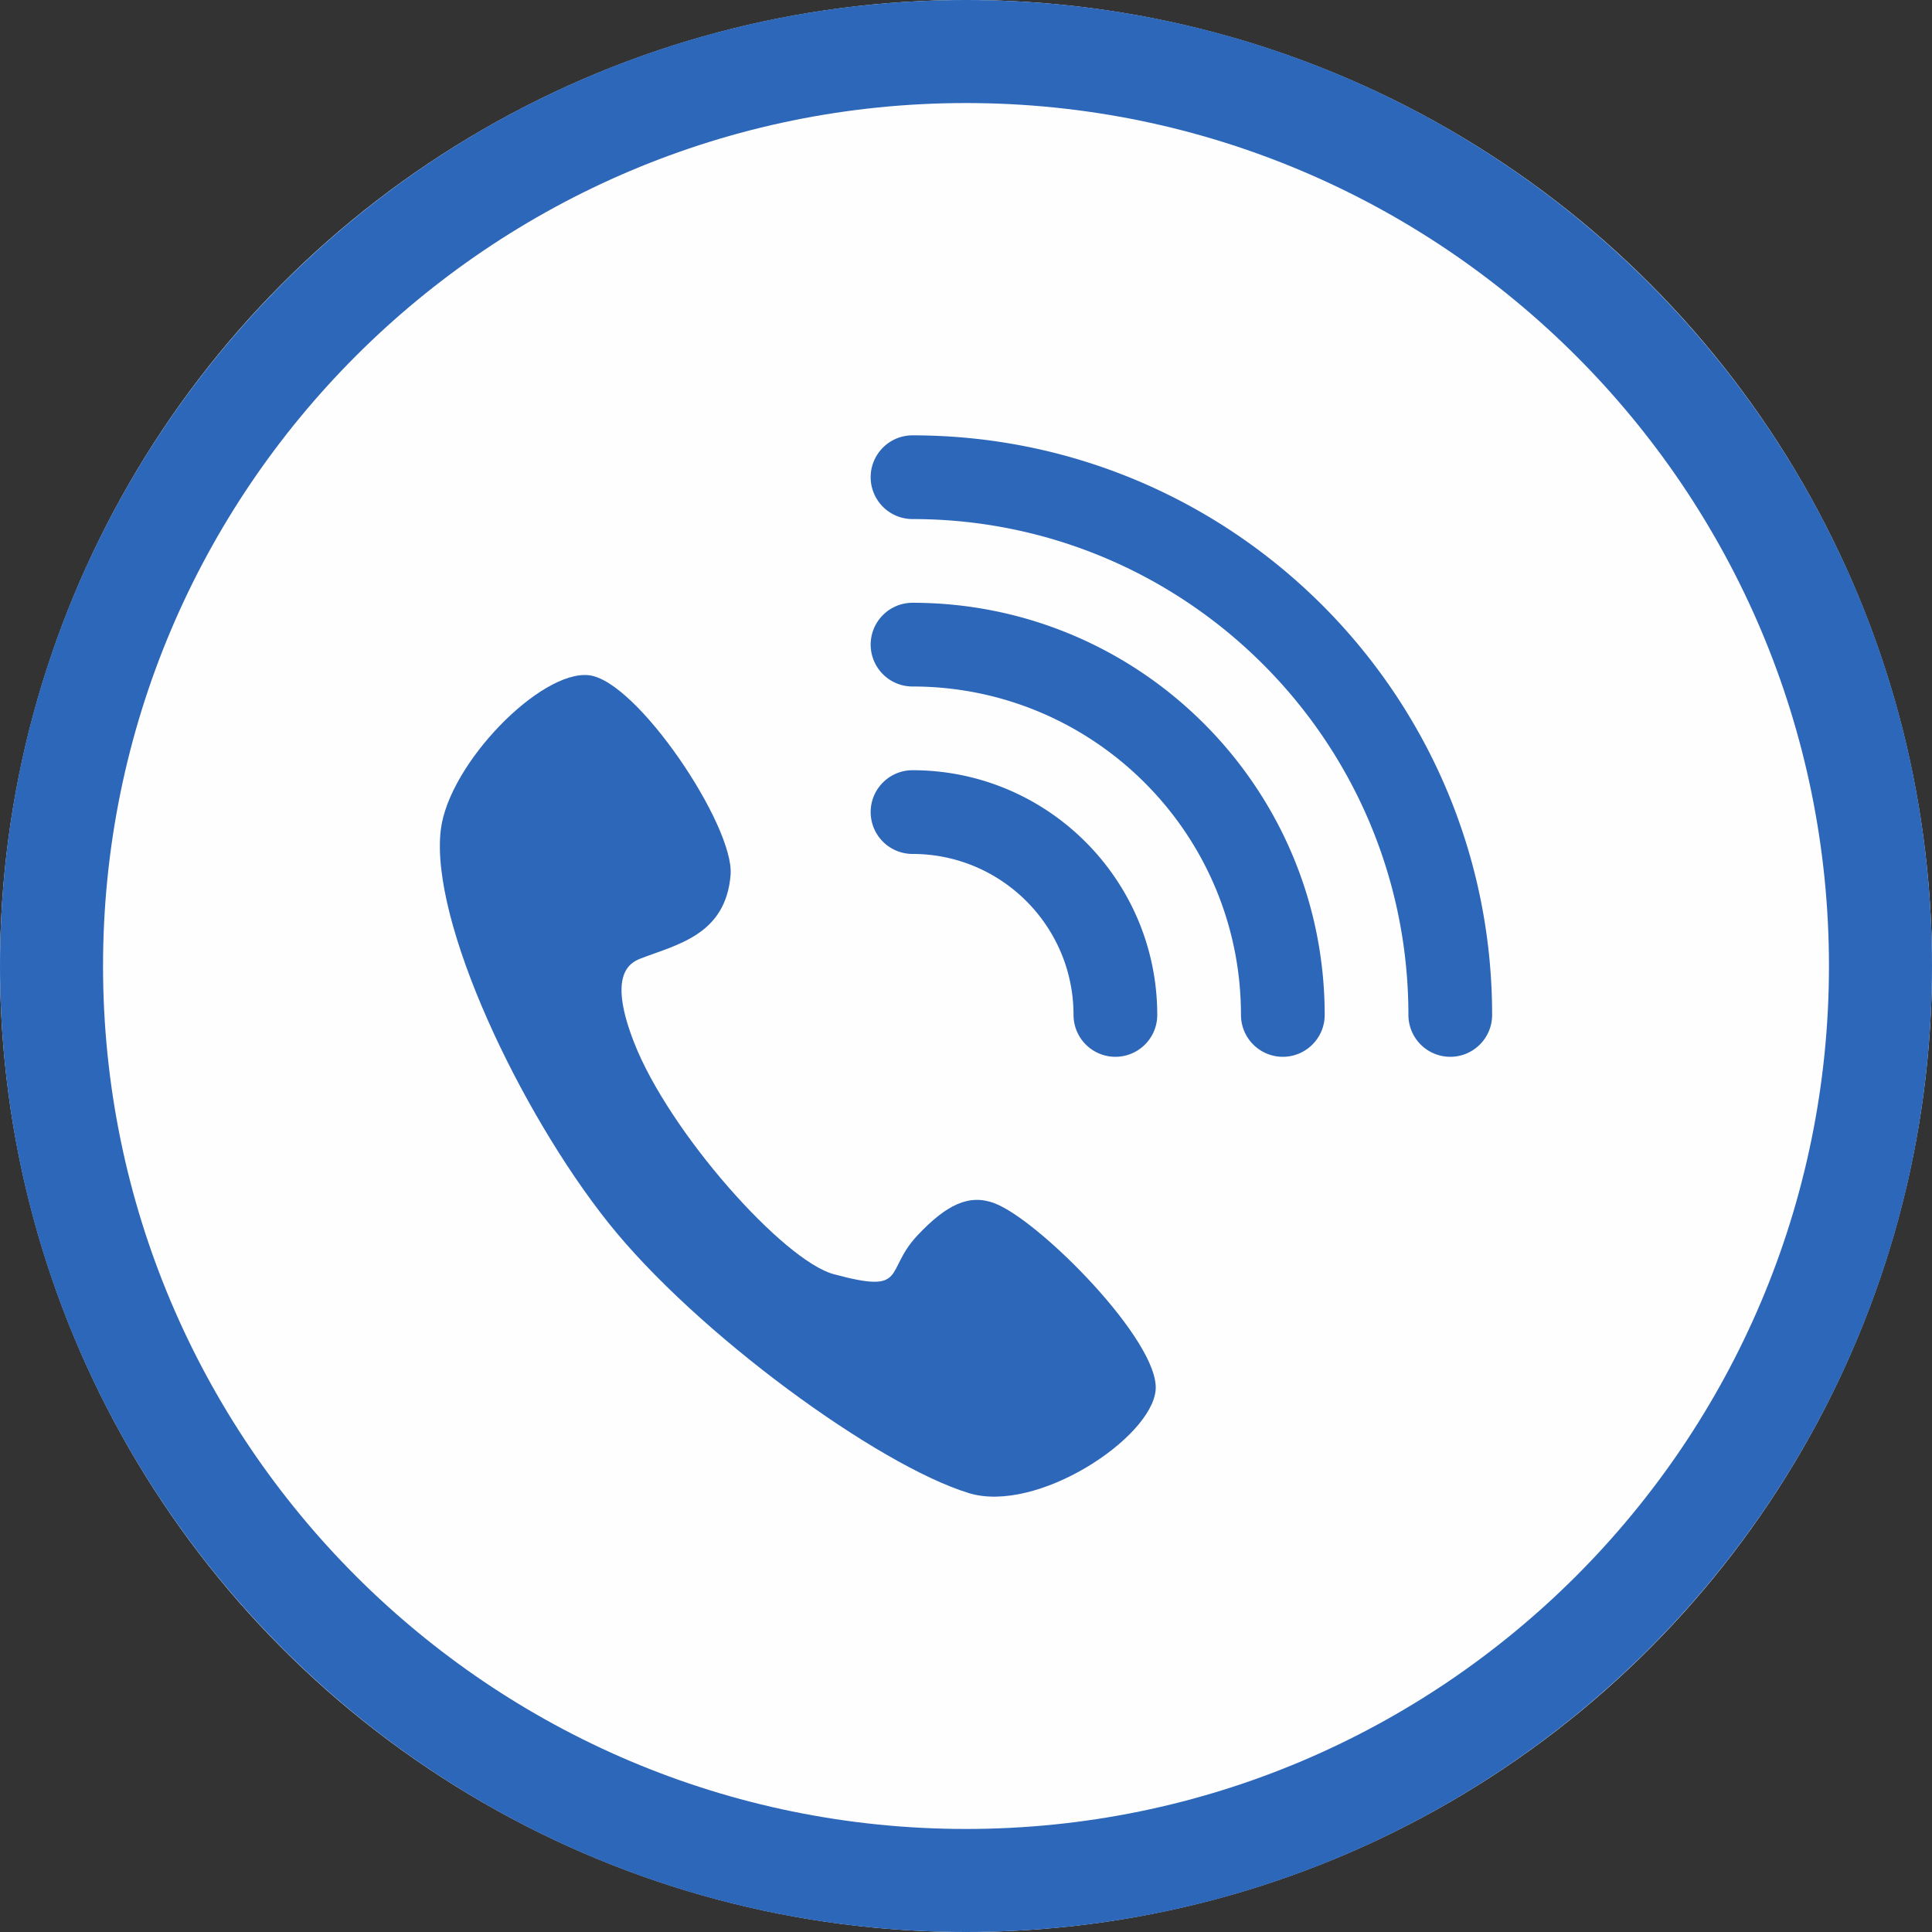
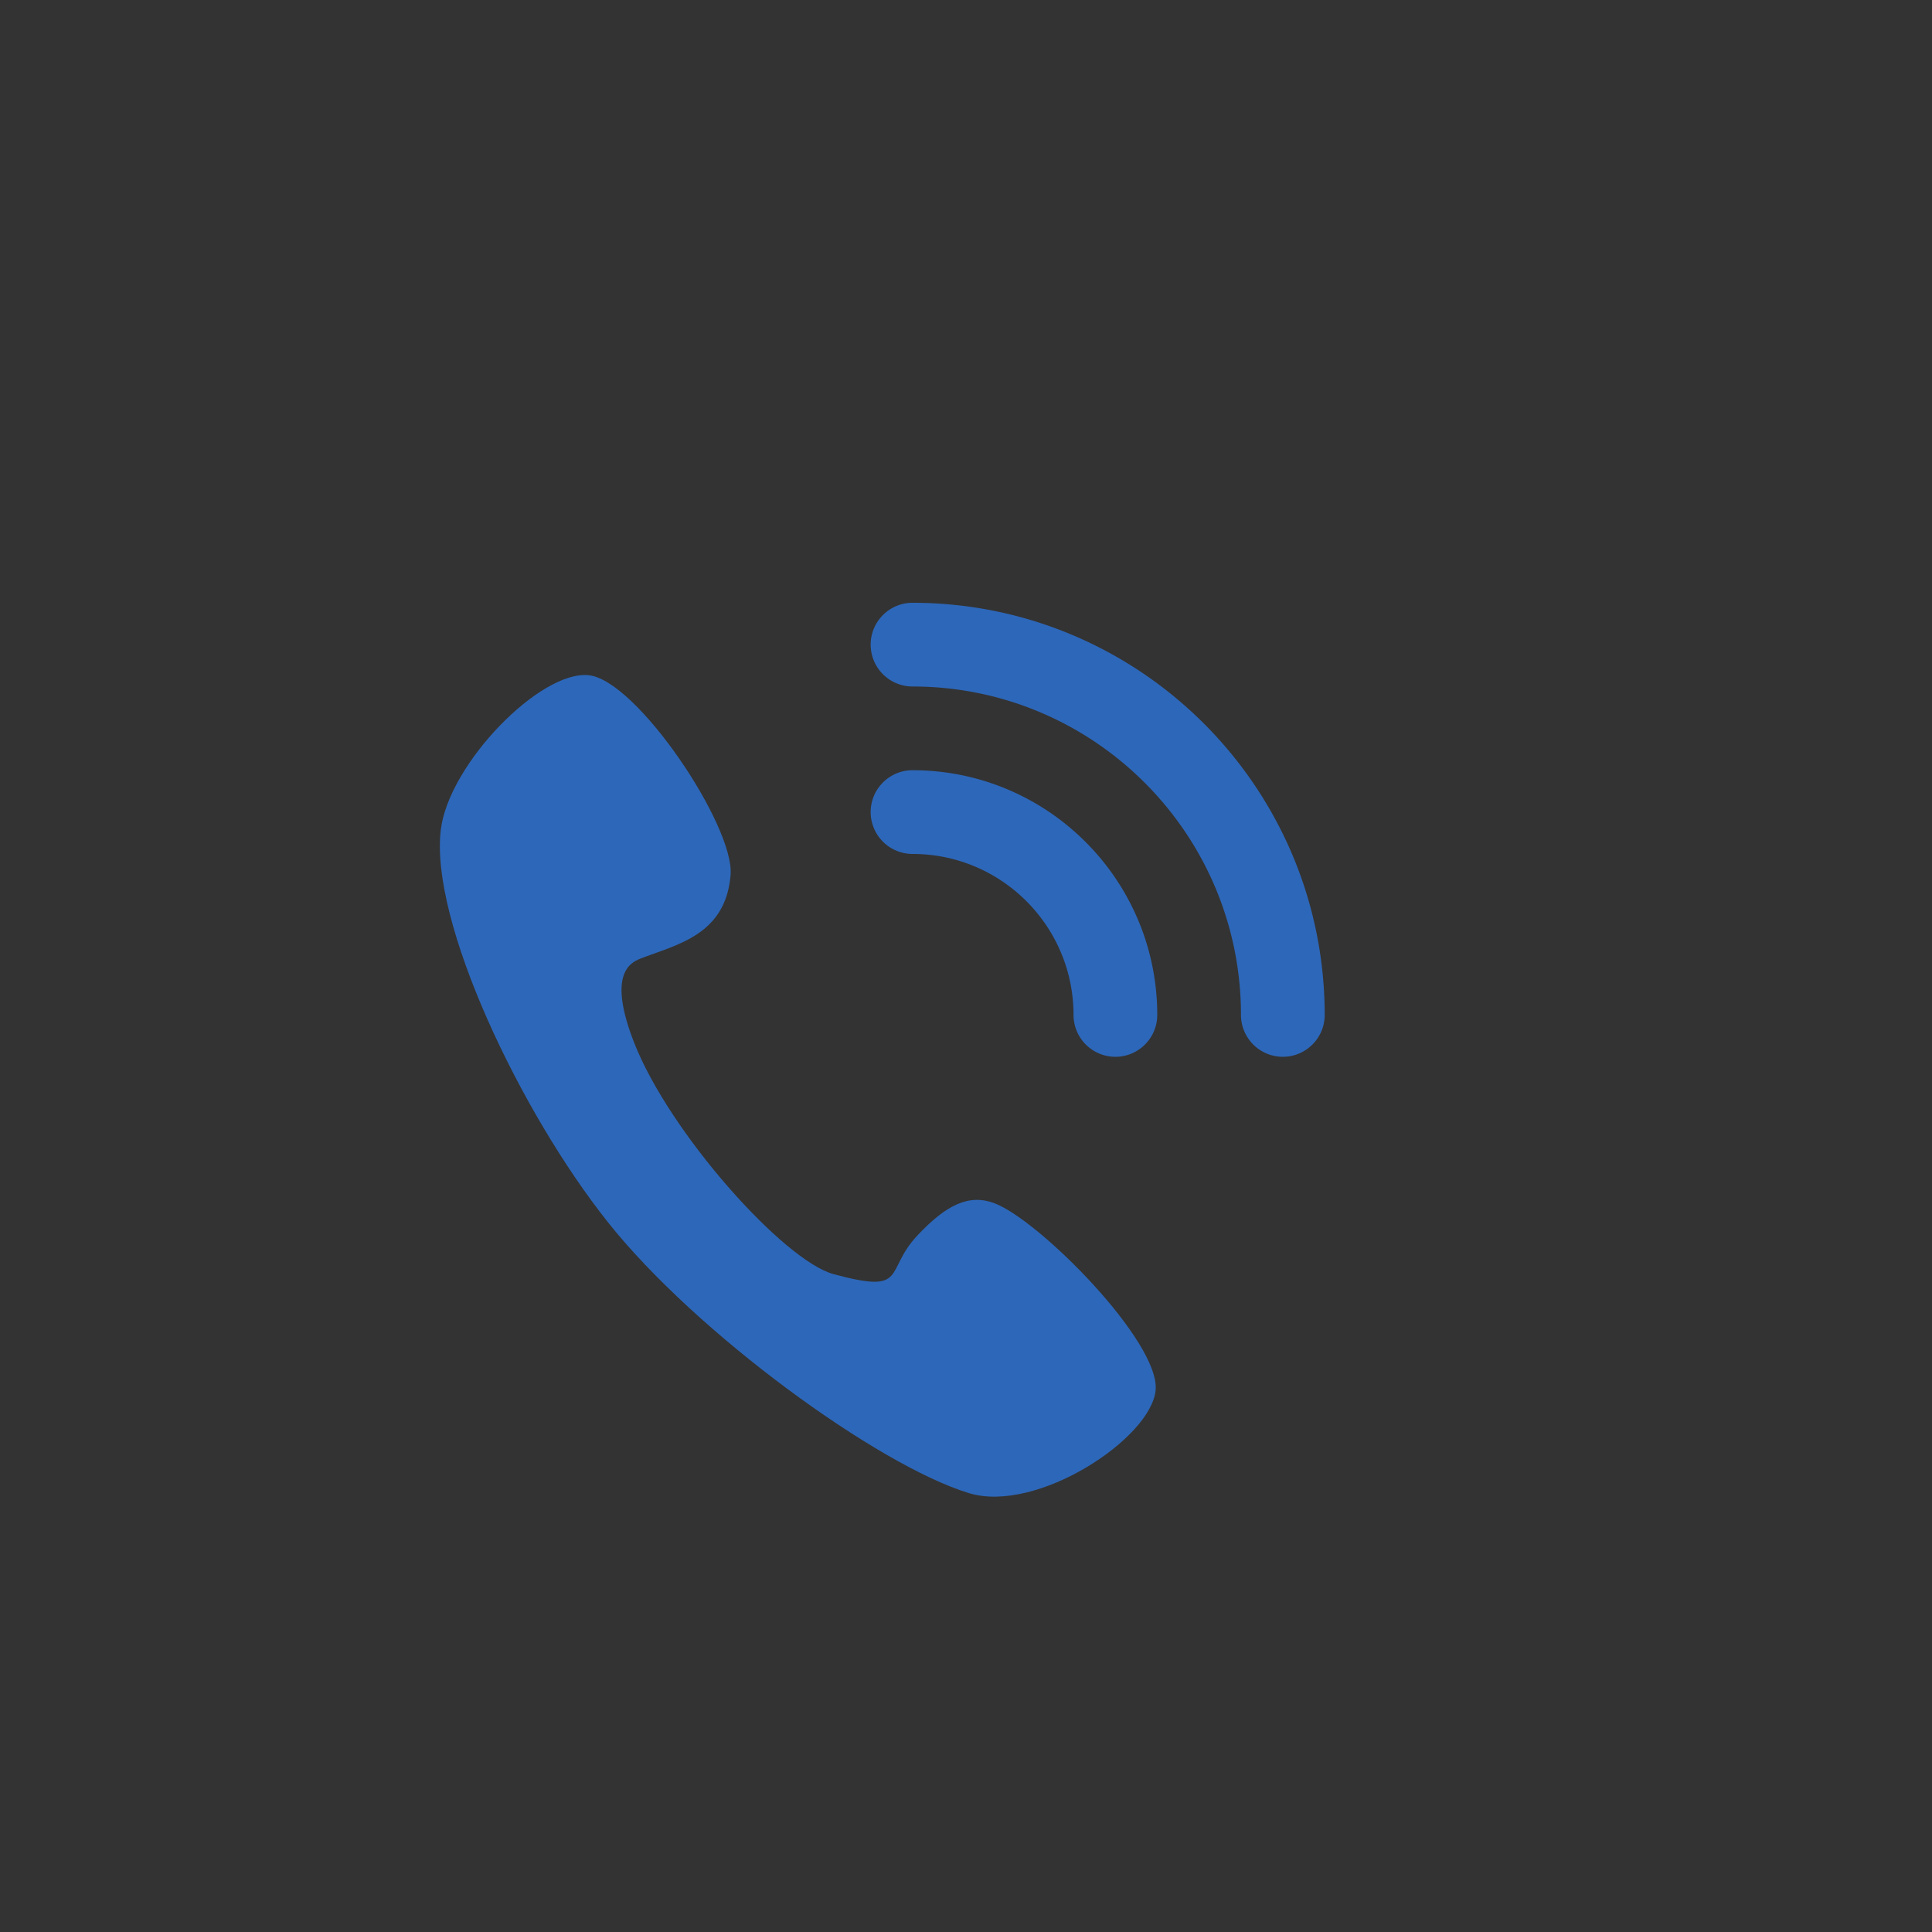
<svg xmlns="http://www.w3.org/2000/svg" width="60" height="60" viewBox="0 0 300 300" xml:space="preserve" style="fill-rule:evenodd;clip-rule:evenodd;stroke-linejoin:round;stroke-miterlimit:2">
  <rect x="0" y="0" width="300" height="300" fill="#333333" stroke="none" />
-   <circle cx="150" cy="150" r="150" style="fill:#fffefe" />
-   <path d="M150 0c82.787 0 150 67.213 150 150s-67.213 150-150 150S0 232.787 0 150 67.213 0 150 0Zm0 16c73.957 0 134 60.043 134 134s-60.043 134-134 134S16 223.957 16 150 76.043 16 150 16Z" style="fill:#2d67b9" />
  <path d="M81 109c1.238-10.255 15.5-24.833 23-24 7.5.833 22.614 23.435 22 31-.759 9.347-8.346 10.813-14 13-1.847.715-5.008 2.721-1 13 5.466 14.021 23.239 33.9 31 36 11.696 3.165 7.77-.436 13-6 4.526-4.816 8.054-6.503 12-5 7 2.667 25.667 21.5 25 29-.667 7.5-18.443 19.229-29 16-14.167-4.333-42.333-24.833-56-42-13.667-17.167-27.721-46.746-26-61Z" style="fill:#2d67b9" transform="translate(-12.553 19.85)" />
-   <path d="M227 149.876C226.931 107.434 192.455 73 150 73h-.042a6.504 6.504 0 0 1-6.458-6.5c0-3.587 2.913-6.5 6.5-6.5 49.672 0 90 40.328 90 90 0 3.587-2.913 6.5-6.5 6.5a6.504 6.504 0 0 1-6.5-6.5v-.124Z" style="fill:#2d67b9" transform="translate(-8.303 7.6)" />
  <path d="M150.207 86c35.23.115 63.793 28.748 63.793 64 0 3.587-2.913 6.5-6.5 6.5a6.504 6.504 0 0 1-6.5-6.5c0-28.091-22.761-50.909-50.835-51H150a6.504 6.504 0 0 1-6.5-6.5c0-3.587 2.913-6.5 6.5-6.5h.207Z" style="fill:#2d67b9" transform="translate(-8.303 7.6)" />
  <path d="M149.958 125a6.504 6.504 0 0 1-6.458-6.5c0-3.587 2.913-6.5 6.5-6.5 20.973 0 38 17.027 38 38 0 3.587-2.913 6.5-6.5 6.5a6.504 6.504 0 0 1-6.5-6.5c0-13.798-11.202-25-25-25h-.042Z" style="fill:#2d67b9" transform="translate(-8.303 7.6)" />
</svg>